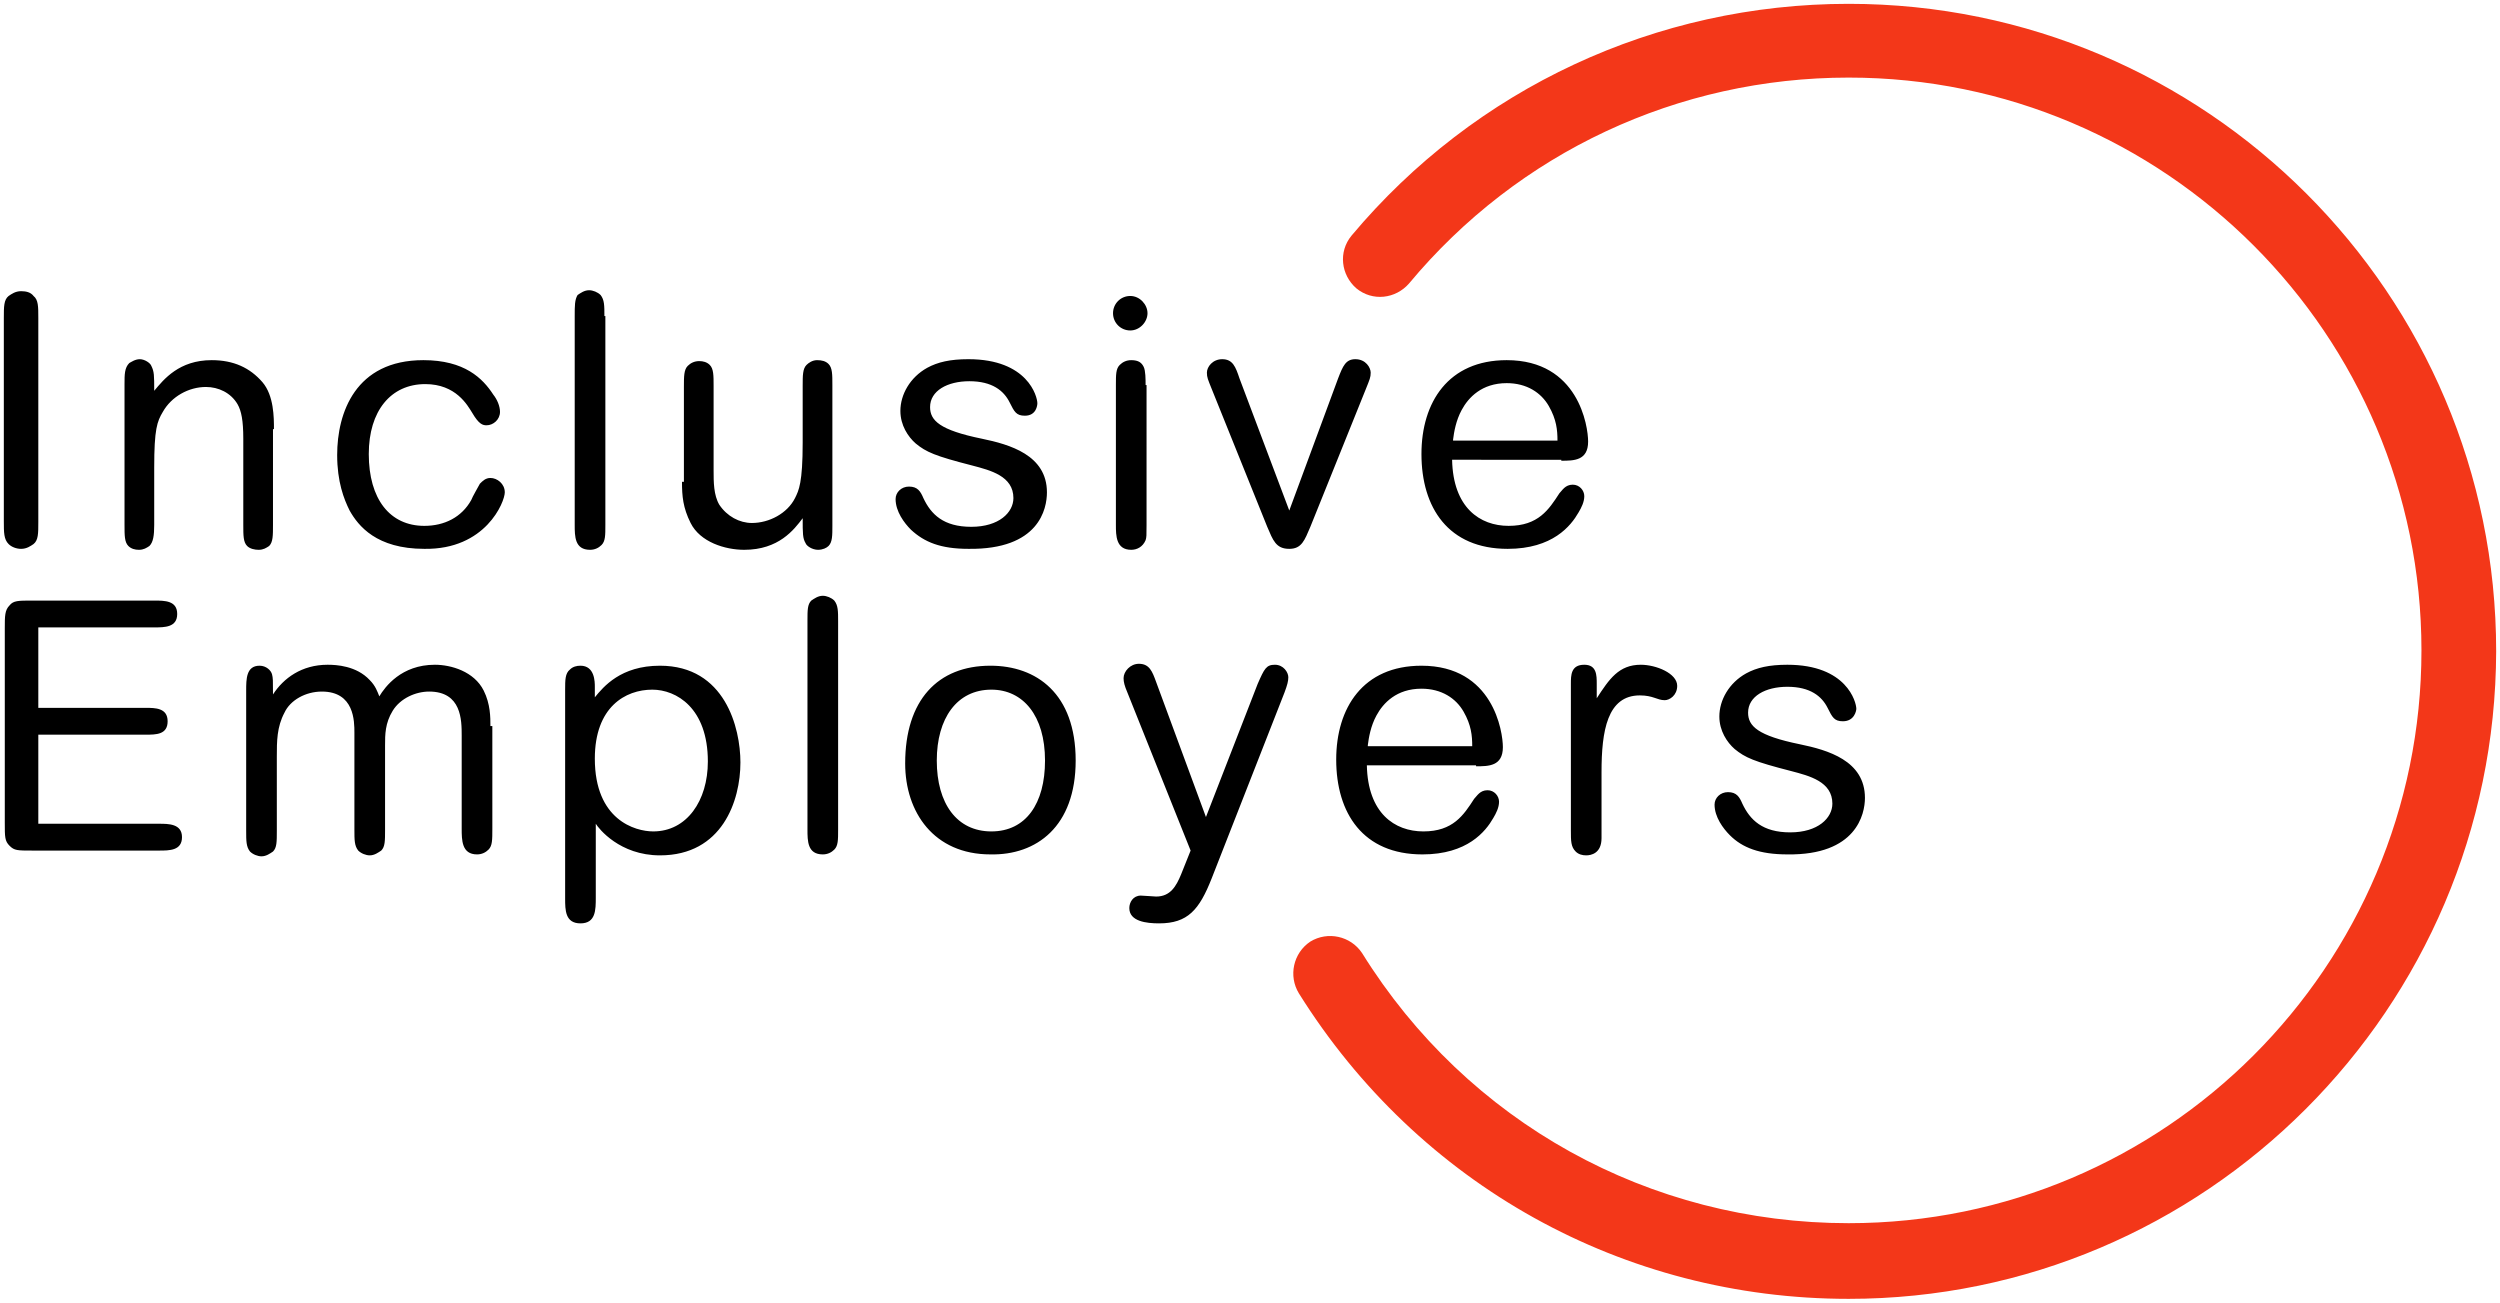
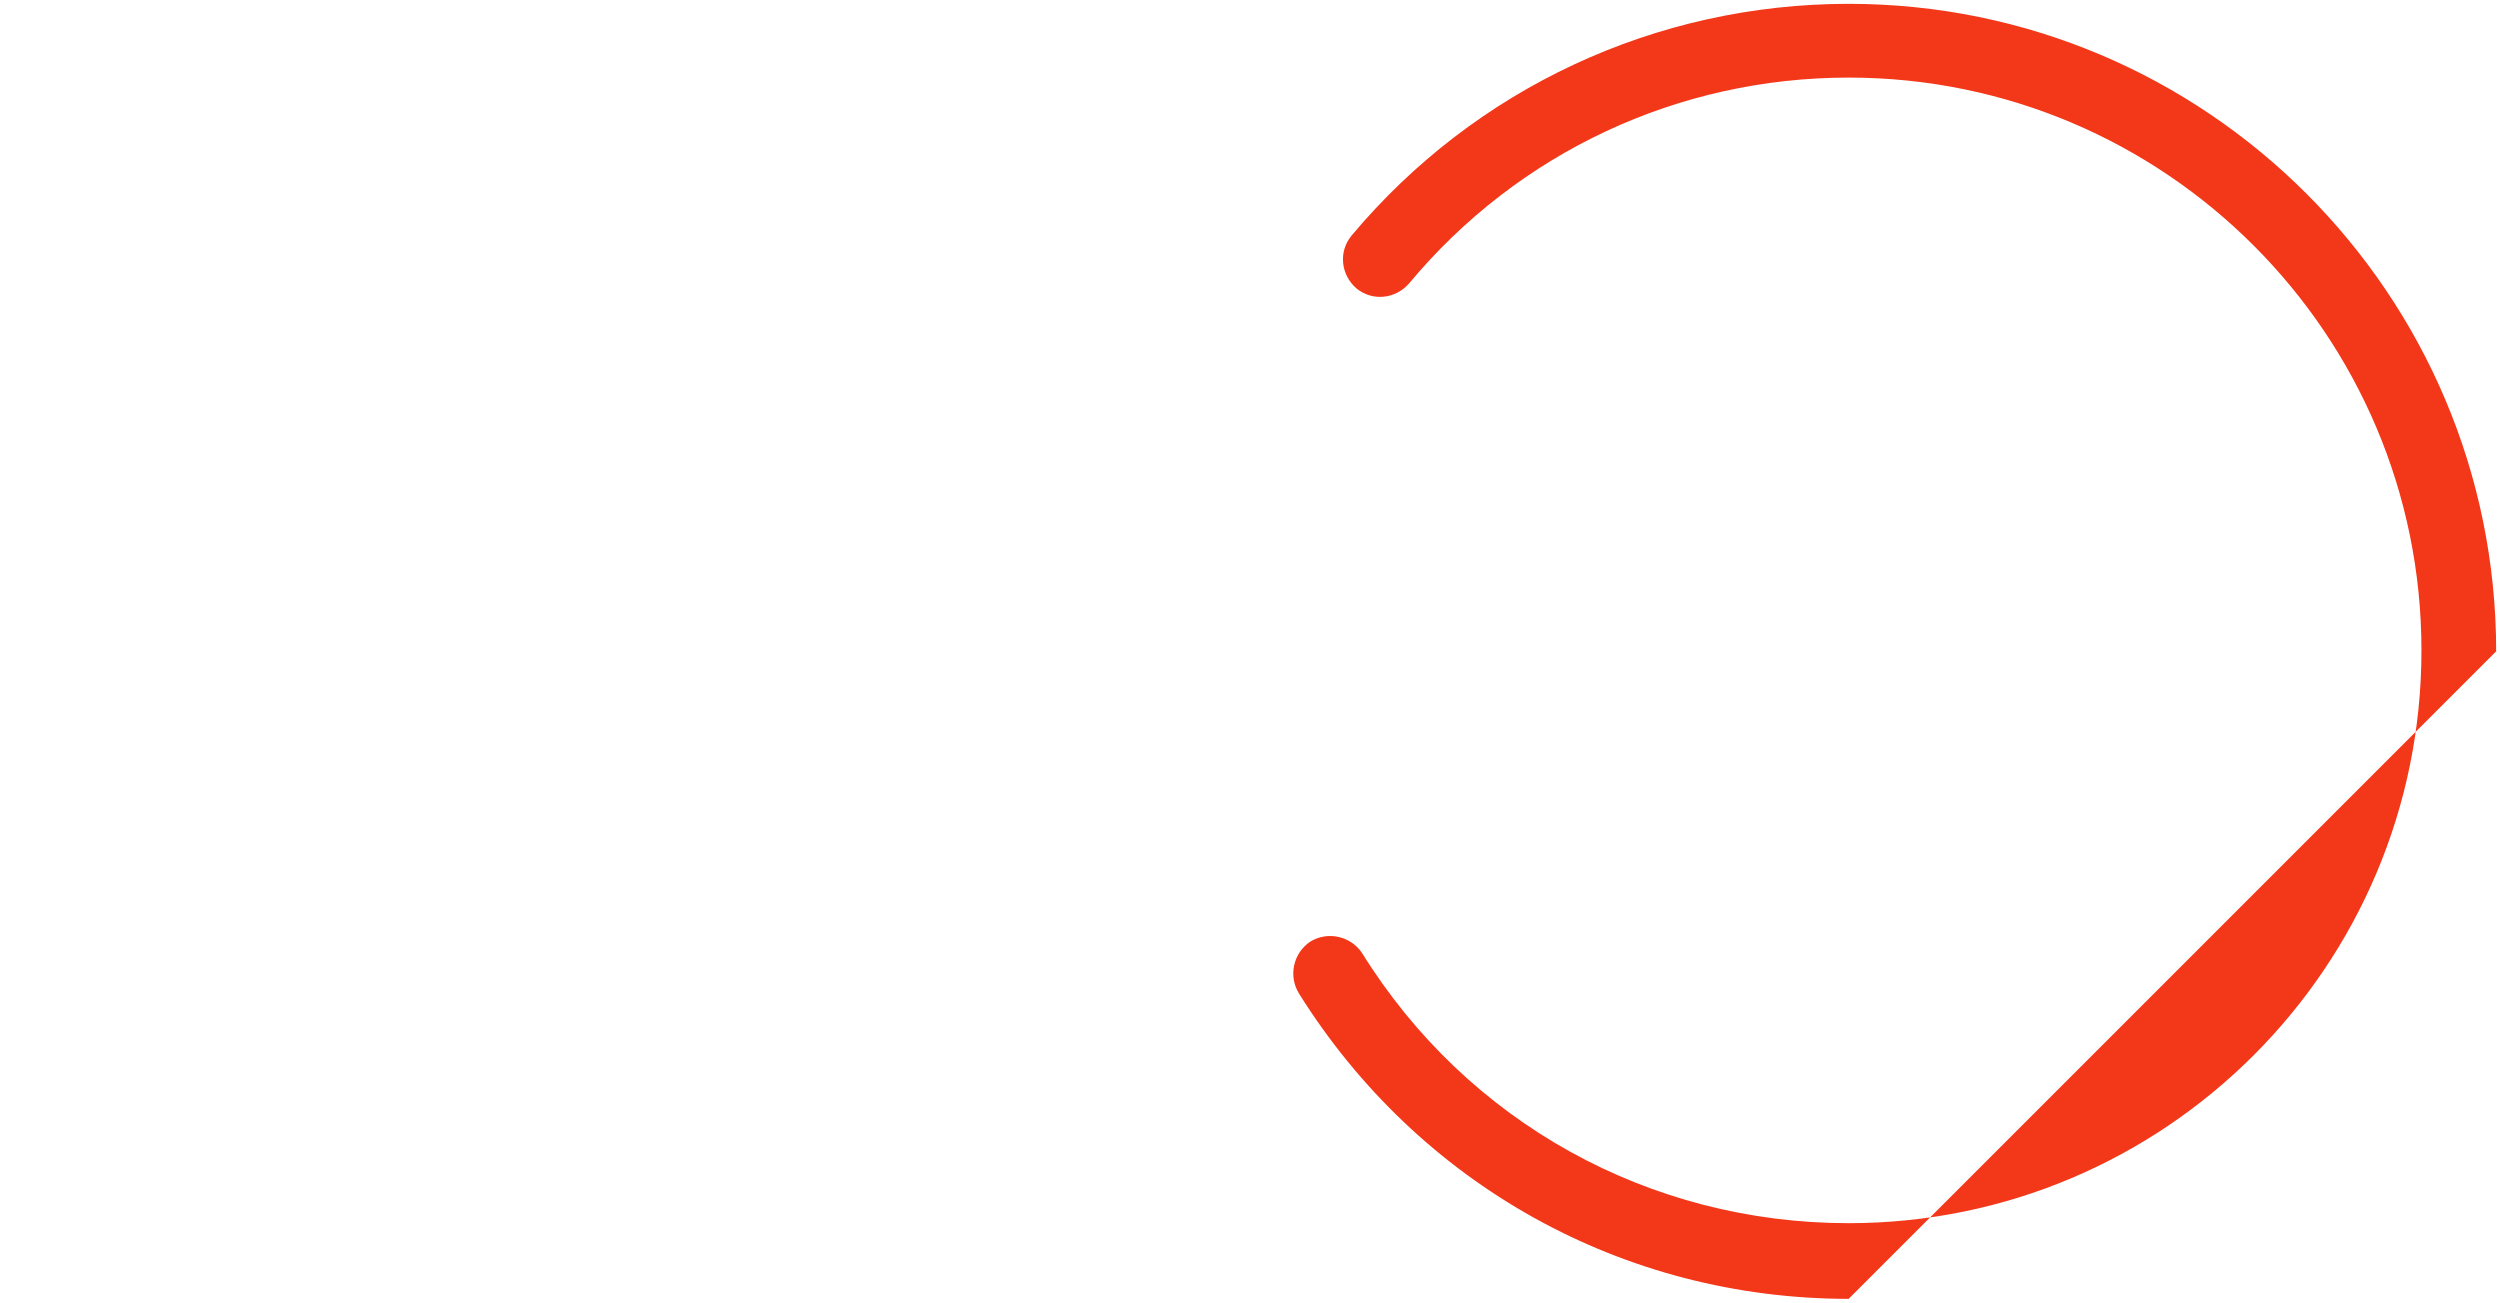
<svg xmlns="http://www.w3.org/2000/svg" version="1.1" id="Layer_1" x="0px" y="0px" viewBox="0 0 261 136" style="enable-background:new 0 0 261 136;" xml:space="preserve">
  <style type="text/css">
	.st0{fill:#F33719;}
</style>
  <g>
-     <path class="st0" d="M193,135.6c-23.5,0-44.9-11.9-57.4-31.9c-1.1-1.8-0.6-4.2,1.2-5.4c1.8-1.1,4.2-0.6,5.4,1.2   c11,17.7,30,28.2,50.8,28.2c33,0,59.8-26.8,59.8-59.8c0-33-26.8-59.8-59.8-59.8c-17.8,0-34.5,7.8-45.9,21.5   c-1.4,1.6-3.8,1.9-5.5,0.5c-1.6-1.4-1.9-3.8-0.5-5.5C154,9.2,172.9,0.4,193,0.4c37.3,0,67.6,30.3,67.6,67.6   C260.5,105.3,230.2,135.6,193,135.6z" />
-     <path d="M194.7,83.3c0-3.9-3.9-5-6.8-5.6c-4.4-0.9-5.4-1.9-5.4-3.3c0-1.7,1.8-2.7,4.1-2.7c2.4,0,3.6,1,4.2,2.2   c0.5,1,0.7,1.4,1.6,1.4c1.2,0,1.4-1.1,1.4-1.3c0-0.7-1-4.6-7.2-4.6c-1.9,0-3.2,0.3-4.3,0.9c-1.8,1-2.8,2.8-2.8,4.5   c0,1.5,0.8,2.7,1.6,3.4c1.1,0.9,2,1.3,5.9,2.3c1.9,0.5,4.3,1.1,4.3,3.4c0,1.5-1.5,3-4.4,3s-4.2-1.3-5-3c-0.3-0.7-0.6-1.2-1.5-1.2   c-0.8,0-1.4,0.6-1.4,1.3c0,1.3,0.9,2.5,1.6,3.2c1.3,1.3,3.1,2,6,2C193.8,89.3,194.7,85,194.7,83.3 M164,86.7c0,1.1,0,1.7,0.5,2.2   c0.3,0.3,0.7,0.4,1.1,0.4c0.5,0,1.6-0.2,1.6-1.8v-6.9c0-4.3,0.6-8,4-8c1.4,0,1.8,0.5,2.6,0.5c0.5,0,1.3-0.5,1.3-1.5   c0-1.3-2.2-2.2-3.8-2.2c-2.3,0-3.3,1.5-4.6,3.5v-1.5c0-0.9,0-2-1.3-2c-1.4,0-1.4,1.1-1.4,2V86.7z M142.8,77.8   c0.1-0.8,0.3-2,0.9-3.1c0.7-1.3,2.1-2.8,4.7-2.8c2.1,0,3.6,1,4.4,2.4c0.8,1.4,0.9,2.5,0.9,3.6H142.8z M154.1,80c1.3,0,2.8,0,2.8-2   c0-1.6-1-8.5-8.5-8.5c-6.1,0-8.9,4.4-8.9,9.8c0,5.6,2.8,9.9,9,9.9c4.7,0,6.6-2.4,7.4-3.8c0.3-0.5,0.6-1.1,0.6-1.7   c0-0.6-0.5-1.2-1.2-1.2c-0.8,0-1.1,0.6-1.4,0.9c-1.1,1.7-2.2,3.4-5.3,3.4c-3,0-5.8-1.9-5.9-6.9H154.1z M124.3,88.8l-1,2.5   c-0.5,1.2-1.1,2.3-2.6,2.3c-0.2,0-1.3-0.1-1.6-0.1c-0.8,0-1.2,0.7-1.2,1.3c0,1.4,1.8,1.6,3.1,1.6c3,0,4.2-1.4,5.5-4.7l7.6-19.4   c0.3-0.8,0.4-1.2,0.4-1.6c0-0.5-0.5-1.3-1.4-1.3s-1.1,0.4-1.8,2l-5.4,13.9l-5.2-14.1c-0.4-1.1-0.7-1.9-1.8-1.9   c-0.9,0-1.6,0.8-1.6,1.5c0,0.4,0.1,0.8,0.4,1.5L124.3,88.8z M109.1,79.4c0,4.5-2,7.4-5.6,7.4c-3.6,0-5.7-2.9-5.7-7.4   c0-4.4,2.1-7.4,5.7-7.4C106.8,72,109.1,74.7,109.1,79.4 M112.3,79.4c0-7-4.1-9.9-8.9-9.9c-5.5,0-8.9,3.6-8.9,10.2   c0,5.1,3,9.5,8.9,9.5C108.2,89.3,112.3,86.3,112.3,79.4 M87.5,64.9c0-1.1,0-1.7-0.4-2.2c-0.3-0.3-0.8-0.5-1.2-0.5   c-0.5,0-0.9,0.3-1.2,0.5c-0.4,0.4-0.4,1-0.4,2.1v21.8c0,1.2,0,2.6,1.6,2.6c0.5,0,0.9-0.2,1.2-0.5c0.4-0.4,0.4-1,0.4-2.1V64.9z    M68.1,72c2.5,0,5.8,1.9,5.8,7.5c0,4.1-2.2,7.3-5.7,7.3c-1.9,0-6.1-1.2-6.1-7.6C62.1,73.8,65.3,72,68.1,72 M62.1,72.8v-1.1   c0-0.5,0-2.2-1.5-2.2c-0.4,0-0.8,0.1-1.1,0.4C59,70.3,59,71,59,72v21.8c0,1.2,0,2.6,1.6,2.6c1.6,0,1.6-1.4,1.6-2.7V86   c0.3,0.5,2.5,3.3,6.7,3.3c6.5,0,8.4-5.7,8.4-9.7c0-3.6-1.6-10.1-8.4-10.1C64.8,69.5,63,71.7,62.1,72.8 M51.2,75.8   c0-0.9,0-2.3-0.7-3.7c-1-2-3.4-2.7-5.1-2.7c-3.5,0-5.2,2.3-5.8,3.3c-0.2-0.5-0.4-1.1-1-1.7c-1.4-1.5-3.5-1.6-4.4-1.6   c-2.7,0-4.6,1.4-5.7,3.1c0-1.5,0-1.7-0.1-2.1c-0.1-0.4-0.6-0.9-1.3-0.9c-1.4,0-1.4,1.4-1.4,2.6v14.6c0,1.1,0,1.7,0.4,2.2   c0.3,0.3,0.8,0.5,1.2,0.5c0.5,0,0.9-0.3,1.2-0.5c0.4-0.4,0.4-1,0.4-2.2V79c0-1.6,0-3.1,0.8-4.6c0.6-1.3,2.2-2.2,3.9-2.2   c3.4,0,3.4,3.1,3.4,4.3v10.1c0,1.1,0,1.7,0.4,2.2c0.3,0.3,0.8,0.5,1.2,0.5c0.5,0,0.9-0.3,1.2-0.5c0.4-0.4,0.4-1,0.4-2.2v-8.8   c0-1.1,0-2.3,0.8-3.6c0.8-1.3,2.4-2,3.8-2c3.4,0,3.4,3,3.4,4.6v9.7c0,1.2,0,2.7,1.6,2.7c0.5,0,0.9-0.2,1.2-0.5   c0.4-0.4,0.4-1,0.4-2.2V75.8z M4,65.5h12.1c1.1,0,2.4,0,2.4-1.4c0-1.4-1.3-1.4-2.4-1.4H3.4c-1.5,0-2,0-2.4,0.5   c-0.5,0.5-0.5,1.1-0.5,2.4v20.3c0,1.5,0,1.9,0.5,2.4c0.5,0.5,0.8,0.5,2.4,0.5h13.2c1.1,0,2.4,0,2.4-1.4c0-1.4-1.4-1.4-2.4-1.4H4   v-9.3h11.2c1.1,0,2.3,0,2.3-1.4c0-1.4-1.3-1.4-2.3-1.4H4V65.5z" />
-     <path d="M151.7,45.9c0.1-0.8,0.3-2,0.9-3.1c0.7-1.3,2.1-2.8,4.7-2.8c2.1,0,3.6,1,4.4,2.4c0.8,1.4,0.9,2.5,0.9,3.6H151.7z M163,48.1   c1.3,0,2.8,0,2.8-2c0-1.6-1-8.5-8.5-8.5c-6.1,0-8.9,4.4-8.9,9.8c0,5.6,2.8,9.9,9,9.9c4.7,0,6.6-2.4,7.4-3.8   c0.3-0.5,0.6-1.1,0.6-1.7c0-0.6-0.5-1.2-1.2-1.2c-0.8,0-1.1,0.6-1.4,0.9c-1.1,1.7-2.2,3.4-5.3,3.4c-3,0-5.8-1.9-5.9-6.9H163z    M134.6,53.3l-5.2-13.8c-0.4-1.2-0.7-2-1.8-2c-1,0-1.6,0.8-1.6,1.4c0,0.5,0.1,0.7,0.5,1.7l5.8,14.4c0.6,1.4,0.9,2.3,2.3,2.3   c1.3,0,1.6-0.9,2.2-2.3l5.8-14.4c0.4-1,0.5-1.2,0.5-1.7c0-0.5-0.5-1.4-1.6-1.4c-1,0-1.3,0.7-1.8,2L134.6,53.3z M119.8,32.7   c0-0.9-0.8-1.8-1.8-1.8c-1,0-1.8,0.8-1.8,1.8c0,1,0.8,1.8,1.8,1.8C119,34.5,119.8,33.6,119.8,32.7 M119.6,40.2c0-0.6,0-1.5-0.2-1.9   c-0.2-0.4-0.5-0.7-1.3-0.7c-0.5,0-0.9,0.2-1.2,0.5c-0.4,0.4-0.4,1-0.4,2.1v14.6c0,1.1,0,2.6,1.6,2.6c0.6,0,1.2-0.3,1.5-1   c0.1-0.3,0.1-0.5,0.1-1.6V40.2z M109.3,51.4c0-3.9-3.9-5-6.8-5.6c-4.4-0.9-5.4-1.9-5.4-3.3c0-1.7,1.8-2.7,4.1-2.7   c2.4,0,3.6,1,4.2,2.2c0.5,1,0.7,1.4,1.6,1.4c1.2,0,1.3-1.1,1.3-1.3c0-0.7-1-4.6-7.2-4.6c-1.9,0-3.2,0.3-4.3,0.9   c-1.8,1-2.8,2.8-2.8,4.5c0,1.5,0.8,2.7,1.6,3.4c1.1,0.9,2,1.3,5.9,2.3c1.9,0.5,4.3,1.1,4.3,3.4c0,1.5-1.5,3-4.4,3   c-2.9,0-4.2-1.3-5-3c-0.3-0.7-0.6-1.2-1.5-1.2c-0.8,0-1.4,0.6-1.4,1.3c0,1.3,0.9,2.5,1.6,3.2c1.4,1.3,3.1,2,6,2   C108.5,57.4,109.3,53.1,109.3,51.4 M71.2,50.3c0,1.5,0.1,2.7,0.9,4.3c1,2,3.6,2.8,5.6,2.8c3.6,0,5.2-2.1,6.1-3.3   c0,1.6,0,2.1,0.3,2.6c0.1,0.3,0.7,0.7,1.3,0.7c0.5,0,0.9-0.2,1.1-0.4c0.4-0.4,0.4-1.1,0.4-2.1V40.2c0-1.1,0-1.8-0.4-2.2   c-0.3-0.3-0.7-0.4-1.2-0.4c-0.5,0-0.9,0.3-1.1,0.5c-0.4,0.4-0.4,1.1-0.4,2.2v5.9c0,4.2-0.4,5-0.8,5.8c-0.8,1.6-2.7,2.6-4.5,2.6   c-1.3,0-2.6-0.7-3.4-1.9c-0.6-1-0.6-2.4-0.6-3.6v-8.8c0-1.1,0-1.8-0.4-2.2c-0.3-0.3-0.7-0.4-1.1-0.4c-0.5,0-0.9,0.2-1.2,0.5   c-0.4,0.4-0.4,1.1-0.4,2.2V50.3z M63.1,33c0-1.1,0-1.7-0.4-2.2c-0.3-0.3-0.8-0.5-1.2-0.5c-0.5,0-0.9,0.3-1.2,0.5   C60,31.3,60,31.9,60,33v21.8c0,1.2,0,2.6,1.6,2.6c0.5,0,0.9-0.2,1.2-0.5c0.4-0.4,0.4-1,0.4-2.1V33z M52.7,51.4   c0-0.9-0.8-1.5-1.5-1.5c-0.5,0-0.8,0.3-1.1,0.6c-0.1,0.2-0.8,1.4-0.9,1.7c-1,1.8-2.8,2.7-4.9,2.7c-3.6,0-5.8-2.8-5.8-7.5   c0-4.5,2.3-7.3,5.9-7.3c3.2,0,4.4,2.2,4.9,3c0.7,1.2,1.1,1.3,1.5,1.3c0.7,0,1.4-0.6,1.4-1.4c0-0.6-0.3-1.3-0.7-1.8   c-1.1-1.7-3-3.6-7.3-3.6c-7.1,0-9,5.5-9,9.9c0,2.8,0.7,4.6,1.3,5.8c0.9,1.6,2.8,4,7.8,4C50.7,57.4,52.7,52.4,52.7,51.4 M28.6,44.8   c0-1.2,0-3.5-1.2-4.9c-1.3-1.5-3-2.3-5.3-2.3c-3.4,0-5,2-6,3.2c0-1.6,0-2-0.3-2.6c-0.1-0.3-0.7-0.7-1.2-0.7c-0.5,0-0.9,0.3-1.1,0.4   C13,38.4,13,39.1,13,40.1v14.7c0,1.1,0,1.8,0.4,2.2c0.3,0.3,0.7,0.4,1.1,0.4c0.5,0,0.8-0.2,1.1-0.4c0.4-0.4,0.5-1.1,0.5-2.2v-6   c0-4,0.3-4.8,0.9-5.8c0.9-1.6,2.7-2.6,4.5-2.6c1.3,0,2.6,0.6,3.3,1.8c0.4,0.7,0.6,1.7,0.6,3.6v9c0,1.1,0,1.8,0.4,2.2   c0.3,0.3,0.8,0.4,1.2,0.4c0.5,0,0.8-0.2,1.1-0.4c0.4-0.4,0.4-1.1,0.4-2.2V44.8z M4,33.2c0-1.2,0-1.9-0.5-2.3   c-0.3-0.4-0.8-0.5-1.3-0.5c-0.6,0-1,0.3-1.3,0.5c-0.5,0.4-0.5,1.1-0.5,2.3v21.2c0,1.2,0,1.9,0.5,2.4c0.3,0.3,0.8,0.5,1.3,0.5   c0.6,0,1-0.3,1.3-0.5C4,56.4,4,55.7,4,54.5V33.2z" />
+     <path class="st0" d="M193,135.6c-23.5,0-44.9-11.9-57.4-31.9c-1.1-1.8-0.6-4.2,1.2-5.4c1.8-1.1,4.2-0.6,5.4,1.2   c11,17.7,30,28.2,50.8,28.2c33,0,59.8-26.8,59.8-59.8c0-33-26.8-59.8-59.8-59.8c-17.8,0-34.5,7.8-45.9,21.5   c-1.4,1.6-3.8,1.9-5.5,0.5c-1.6-1.4-1.9-3.8-0.5-5.5C154,9.2,172.9,0.4,193,0.4c37.3,0,67.6,30.3,67.6,67.6   z" />
  </g>
</svg>